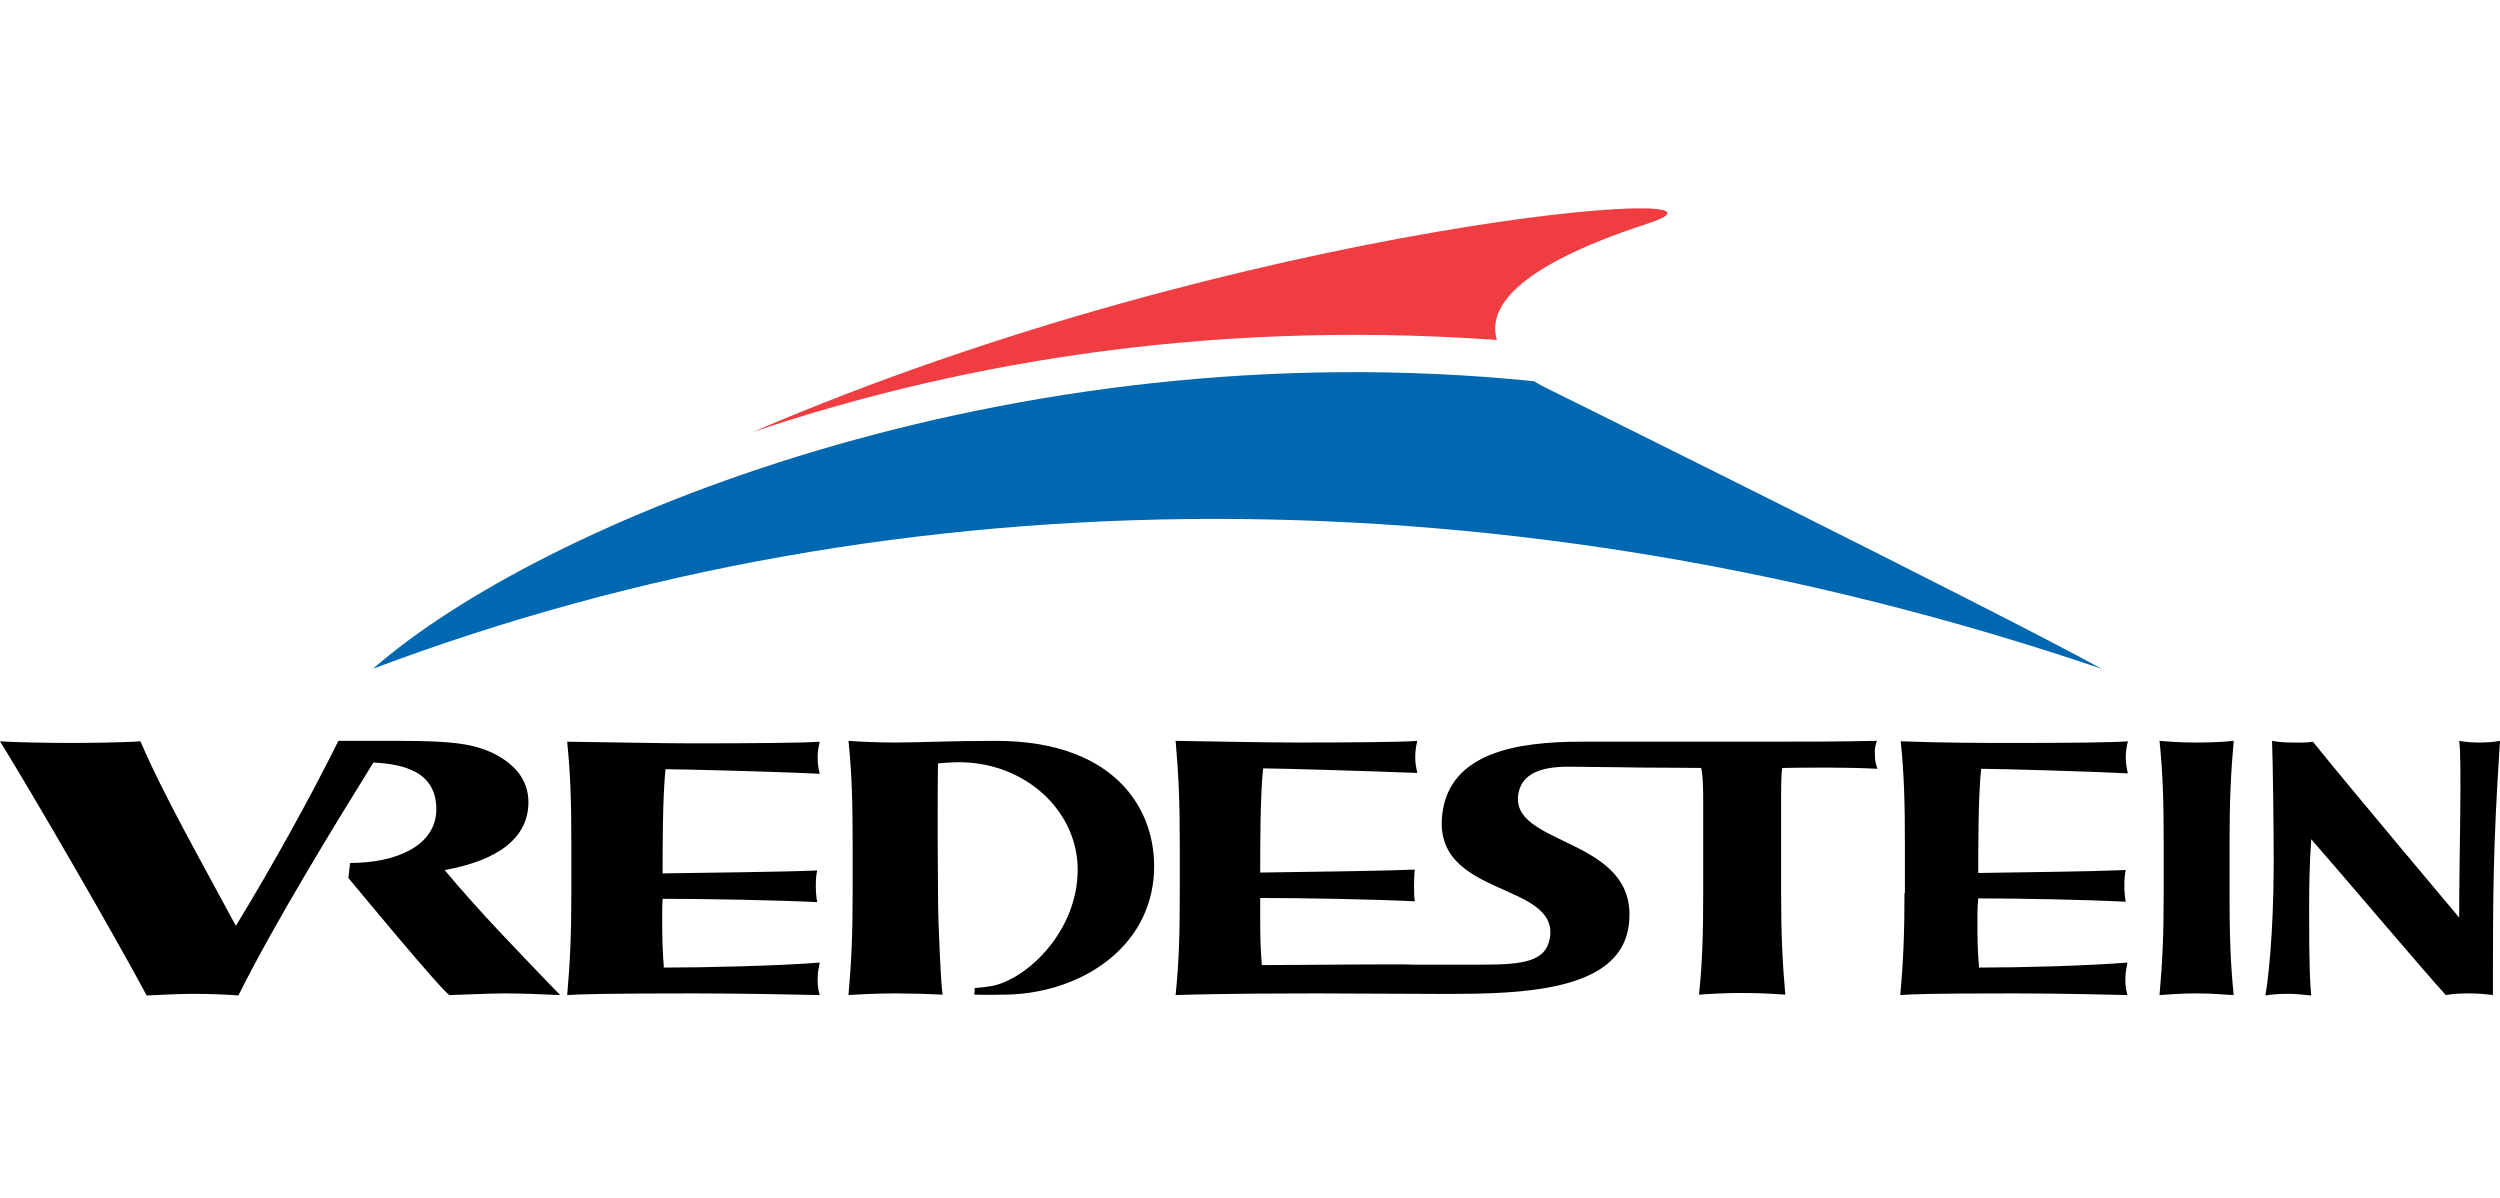
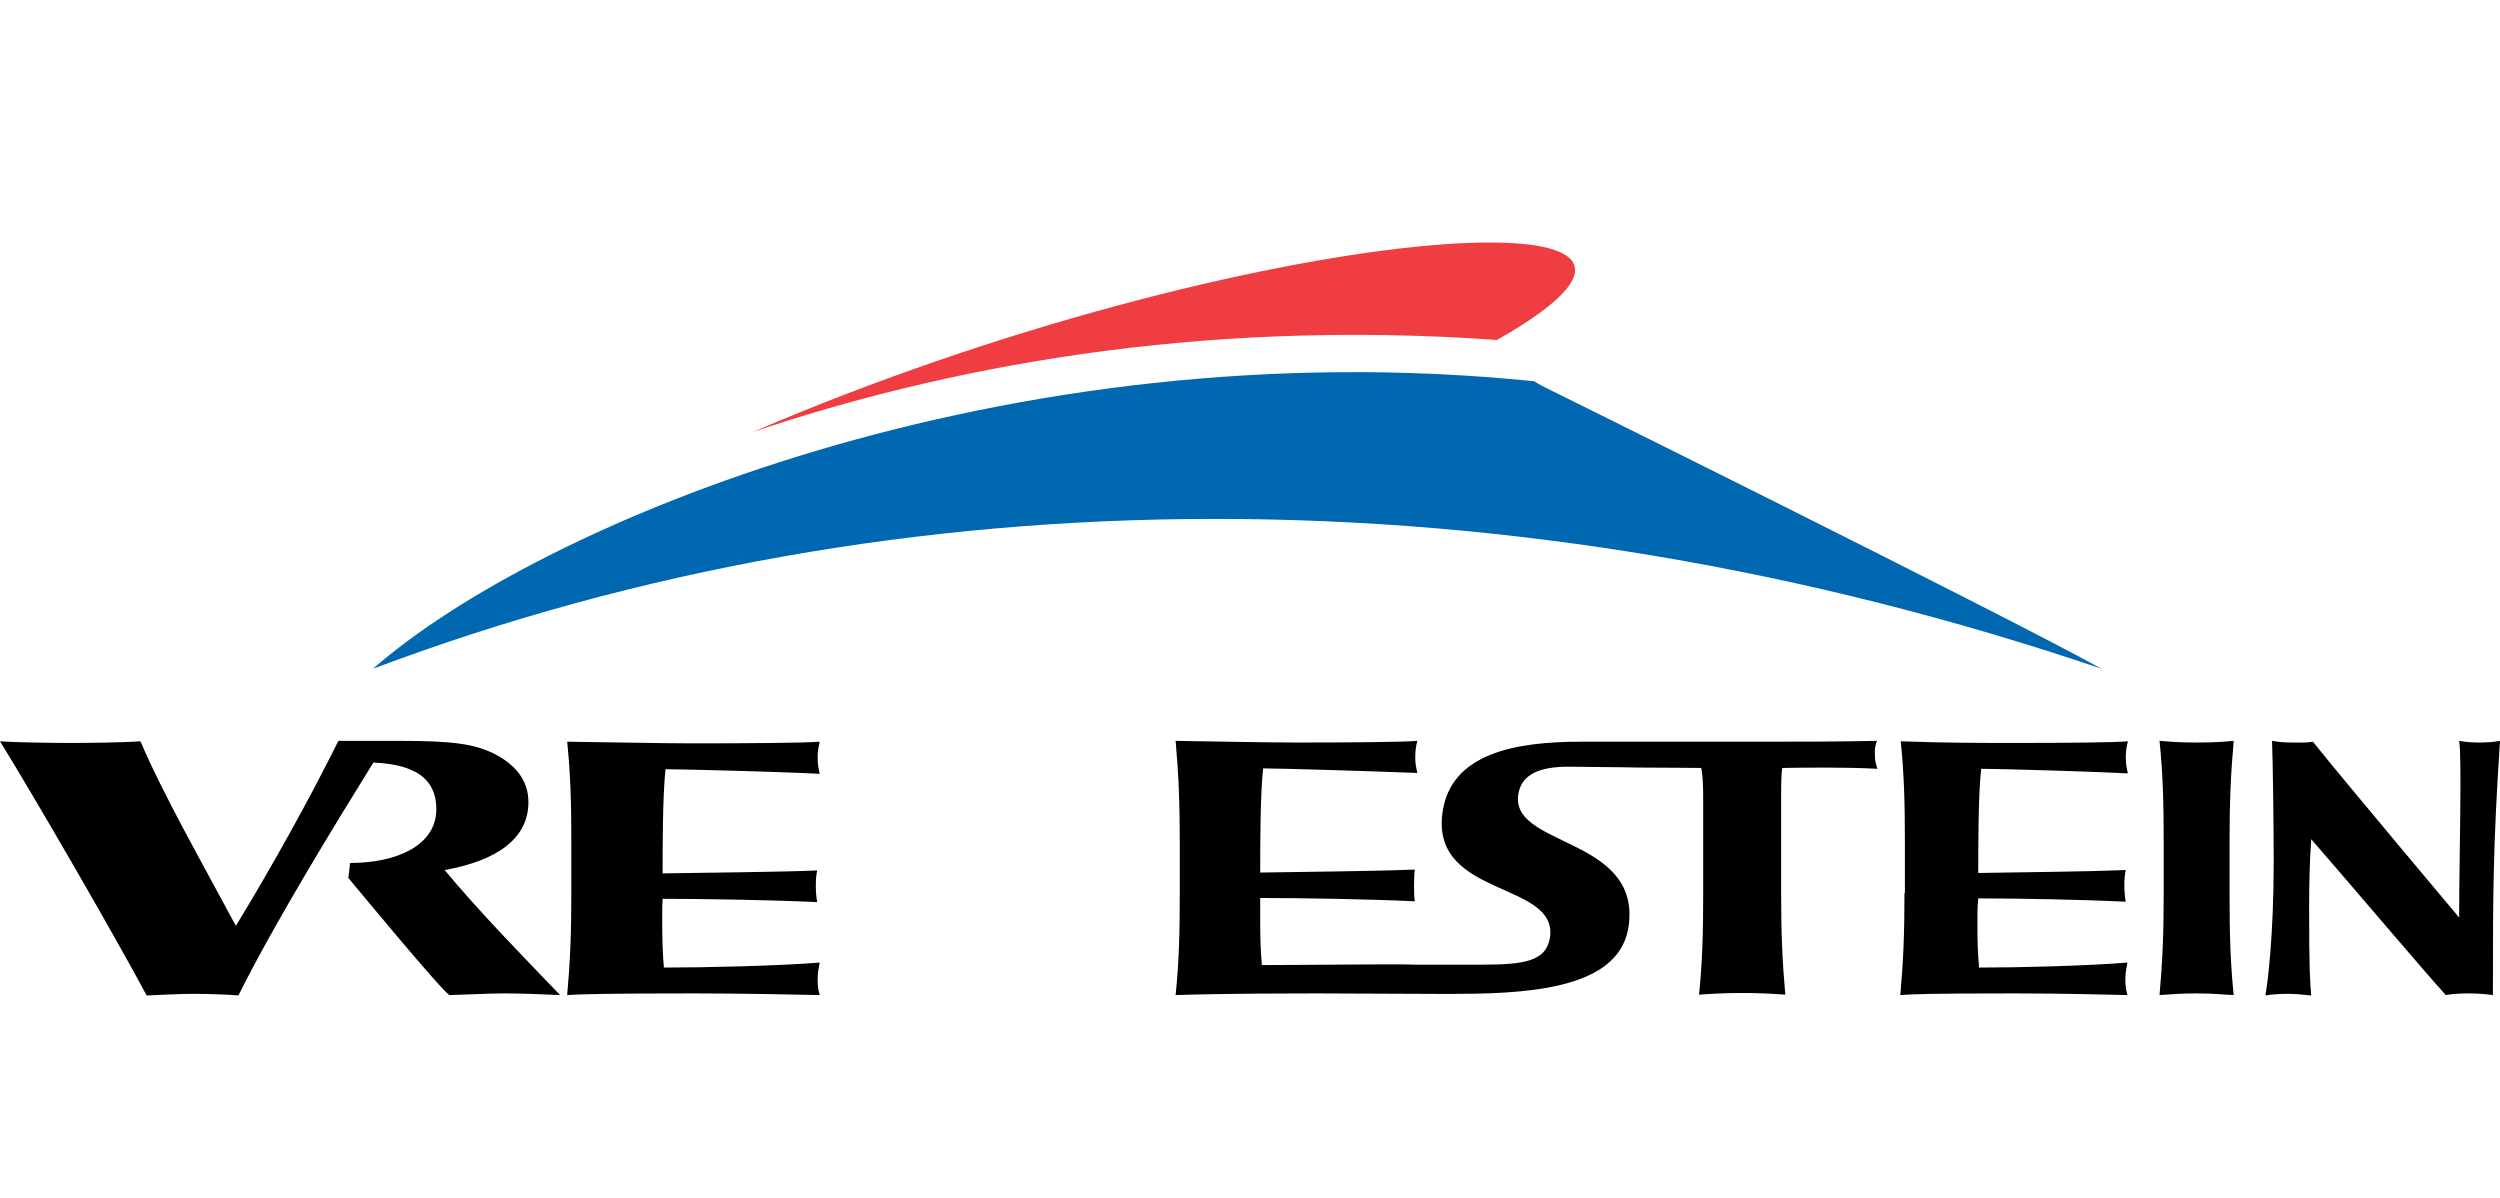
<svg xmlns="http://www.w3.org/2000/svg" width="240px" height="115px" viewBox="0 0 240 115" version="1.1">
  <title>Logo-Vredestein</title>
  <g id="Logo-Vredestein" stroke="none" stroke-width="1" fill="none" fill-rule="evenodd">
    <rect fill="#FFFFFF" x="0" y="0" width="240" height="115" />
    <g id="vredestein-vector-logo" transform="translate(0, 20)">
      <path d="M201.754,44.202 C191.272,38.441 148.345,17.198 148.345,17.198 C148.345,17.198 147.905,16.998 147.265,16.598 C96.536,11.437 51.689,30.28 35.806,44.202 C86.534,25.079 145.024,24.959 201.754,44.202" id="Path" fill="#0067B1" />
-       <path d="M143.704,12.637 C142.824,9.716 145.144,5.716 158.146,1.475 C170.708,-2.606 119.7,1.075 72.252,21.478 C90.295,15.397 114.539,10.557 143.704,12.637" id="Path" fill="#EF3D42" />
+       <path d="M143.704,12.637 C170.708,-2.606 119.7,1.075 72.252,21.478 C90.295,15.397 114.539,10.557 143.704,12.637" id="Path" fill="#EF3D42" />
      <path d="M207.715,65.726 C207.715,69.686 207.595,72.407 207.315,75.527 C208.675,75.447 209.275,75.367 210.875,75.367 C212.595,75.367 213.356,75.487 214.436,75.527 C214.116,72.407 214.036,69.686 214.036,65.726 L214.036,60.925 C214.036,56.964 214.156,54.244 214.436,51.123 C213.516,51.203 212.595,51.283 210.875,51.283 C209.155,51.283 208.435,51.203 207.315,51.123 C207.635,54.244 207.715,56.964 207.715,60.925 L207.715,65.726 Z" id="Path" fill="#000000" fill-rule="nonzero" />
      <path d="M218.276,62.725 C218.276,69.926 217.676,74.527 217.476,75.567 C218.116,75.447 219.037,75.407 219.677,75.407 C220.317,75.407 221.197,75.487 221.877,75.567 C221.757,74.247 221.677,72.967 221.677,67.286 C221.677,64.646 221.717,63.005 221.877,60.565 C224.757,63.845 232.919,73.487 234.799,75.527 C235.479,75.407 236.199,75.367 237.04,75.367 C237.88,75.367 238.76,75.447 239.32,75.527 C239.32,66.086 239.32,61.405 240,51.123 C239.36,51.243 238.68,51.283 238.04,51.283 C237.4,51.283 236.719,51.243 236.079,51.123 C236.359,52.724 236.079,62.445 236.079,68.086 C236.079,68.086 225.278,55.244 222.037,51.203 C221.397,51.323 220.677,51.283 220.077,51.283 C219.437,51.283 218.756,51.243 218.116,51.123 C218.196,53.004 218.276,59.525 218.276,62.725" id="Path" fill="#000000" fill-rule="nonzero" />
-       <path d="M93.536,75.487 C94.936,75.527 96.016,75.487 96.296,75.487 C103.097,75.487 110.018,71.527 110.738,64.366 C111.339,58.204 107.458,51.123 95.616,51.123 C91.055,51.123 88.295,51.283 85.974,51.283 C84.254,51.283 82.574,51.203 81.454,51.123 C81.774,54.244 81.854,56.964 81.854,60.925 L81.854,65.726 C81.854,69.686 81.734,72.407 81.454,75.527 C82.614,75.447 84.254,75.367 85.974,75.367 C87.175,75.367 88.895,75.407 90.495,75.487 C90.335,74.807 90.055,68.406 90.055,66.486 L90.015,60.205 C90.015,58.284 90.015,53.964 90.055,53.284 C91.055,53.204 92.015,53.124 92.935,53.204 C98.856,53.604 103.457,58.084 103.457,63.485 C103.457,69.246 98.856,73.767 95.456,74.607 C94.856,74.727 94.216,74.807 93.576,74.847 L93.536,75.487 Z" id="Path" fill="#000000" fill-rule="nonzero" />
      <path d="M182.83,65.726 C182.83,69.686 182.71,72.407 182.43,75.527 C183.591,75.447 184.871,75.367 193.312,75.367 C198.113,75.367 202.354,75.487 204.234,75.527 C204.114,75.087 204.034,74.767 204.034,74.007 C204.034,73.287 204.154,72.927 204.234,72.407 C200.233,72.727 193.872,72.887 189.992,72.887 C189.872,71.487 189.832,70.407 189.832,68.926 C189.832,67.406 189.832,67.166 189.912,66.246 C193.872,66.246 200.113,66.366 204.074,66.566 C203.914,65.806 203.874,64.325 204.074,63.525 C200.113,63.685 194.432,63.725 189.912,63.805 C189.912,61.245 189.912,56.364 190.192,53.804 C191.752,53.804 200.353,54.044 204.274,54.244 C204.154,53.724 204.074,53.324 204.074,52.644 C204.074,52.003 204.194,51.563 204.274,51.163 C202.874,51.283 198.473,51.323 193.352,51.323 C190.392,51.323 186.751,51.323 182.47,51.163 C182.79,54.284 182.87,57.004 182.87,60.965 L182.87,65.726 L182.83,65.726 Z" id="Path" fill="#000000" fill-rule="nonzero" />
      <path d="M22.644,68.886 C26.244,62.965 29.765,56.604 32.485,51.123 C32.485,51.123 34.806,51.123 37.046,51.123 L38.366,51.123 C43.607,51.123 45.528,51.443 47.368,52.323 C49.448,53.364 50.728,54.884 50.728,57.004 C50.728,60.445 47.808,62.605 42.687,63.525 C46.008,67.526 49.968,71.567 53.769,75.527 C52.169,75.447 50.008,75.367 48.448,75.367 C46.888,75.367 44.727,75.487 43.167,75.527 C42.727,75.527 33.446,64.285 33.446,64.285 L33.606,62.845 C38.166,62.845 41.807,61.125 41.887,57.804 C41.927,55.364 40.647,53.404 35.846,53.204 C32.205,59.085 26.484,68.366 22.884,75.567 C22.084,75.487 20.123,75.407 18.483,75.407 C17.363,75.407 14.802,75.527 14.082,75.567 C10.842,69.526 3.361,56.604 -5.68528943e-15,51.163 C1.6,51.283 5.321,51.323 6.841,51.323 C8.361,51.323 11.962,51.283 13.482,51.163 C15.723,56.404 19.483,62.965 22.644,68.886" id="Path" fill="#000000" fill-rule="nonzero" />
      <path d="M126.341,75.367 C117.86,75.367 114.019,75.487 112.859,75.527 C113.179,72.407 113.259,69.686 113.259,65.726 L113.259,60.925 C113.259,56.964 113.139,54.244 112.859,51.123 C115.939,51.163 121.38,51.283 124.461,51.283 C129.542,51.283 134.662,51.243 136.063,51.123 C135.943,51.563 135.863,52.083 135.863,52.724 C135.863,53.484 135.983,53.724 136.063,54.204 C132.102,54.044 122.82,53.764 121.26,53.764 C120.98,56.324 120.98,61.205 120.98,63.765 C125.421,63.685 131.622,63.645 135.583,63.485 L135.823,63.485 C135.743,63.925 135.703,65.966 135.823,66.526 C131.862,66.326 124.901,66.206 120.98,66.206 C120.98,67.526 120.98,67.006 120.98,68.526 C120.98,70.006 121.02,71.247 121.14,72.647 C124.981,72.647 134.342,72.527 135.783,72.607 L142.344,72.607 C146.384,72.607 148.385,72.247 148.785,70.086 C149.705,64.566 137.463,66.246 138.463,58.124 C139.183,52.243 145.624,51.203 151.785,51.203 C154.826,51.203 163.027,51.203 167.508,51.203 C173.949,51.203 175.749,51.203 180.19,51.123 C180.03,51.563 179.95,51.923 179.99,52.444 C179.99,53.044 180.07,53.284 180.23,53.804 C177.31,53.644 173.389,53.684 171.109,53.724 C170.988,54.204 170.988,55.484 170.988,56.844 L170.988,65.686 C170.988,69.646 171.109,72.367 171.389,75.487 C170.228,75.407 168.948,75.327 167.228,75.327 C165.508,75.327 164.227,75.407 163.107,75.487 C163.427,72.367 163.507,69.646 163.507,65.686 L163.507,56.884 C163.507,55.524 163.467,54.244 163.307,53.724 C161.667,53.724 160.507,53.684 157.306,53.684 C157.306,53.684 155.306,53.644 150.745,53.604 C147.705,53.564 146.224,54.404 145.824,55.924 C144.424,61.405 157.586,60.125 156.346,68.926 C155.546,74.447 148.225,75.407 140.023,75.407 C140.023,75.447 131.062,75.367 126.341,75.367" id="Path" fill="#000000" fill-rule="nonzero" />
      <path d="M54.849,65.726 C54.849,69.686 54.729,72.407 54.449,75.527 C55.609,75.447 58.09,75.367 66.571,75.367 C71.372,75.367 76.813,75.487 78.693,75.527 C78.573,75.087 78.493,74.767 78.493,74.007 C78.493,73.247 78.613,72.927 78.693,72.407 C74.692,72.727 67.611,72.887 63.731,72.887 C63.611,71.487 63.571,69.966 63.571,68.486 C63.571,66.966 63.571,67.046 63.611,66.286 C67.571,66.286 74.532,66.406 78.453,66.606 C78.293,65.846 78.253,64.366 78.453,63.565 C74.492,63.725 68.131,63.765 63.611,63.845 C63.611,61.285 63.611,56.404 63.891,53.844 C65.451,53.844 74.732,54.084 78.693,54.284 C78.573,53.764 78.493,53.364 78.493,52.684 C78.493,52.043 78.613,51.603 78.693,51.203 C77.293,51.323 71.692,51.363 66.571,51.363 C63.491,51.363 58.05,51.243 54.449,51.203 C54.769,54.324 54.849,57.044 54.849,61.005 L54.849,65.726 L54.849,65.726 Z" id="Path" fill="#000000" fill-rule="nonzero" />
    </g>
  </g>
</svg>